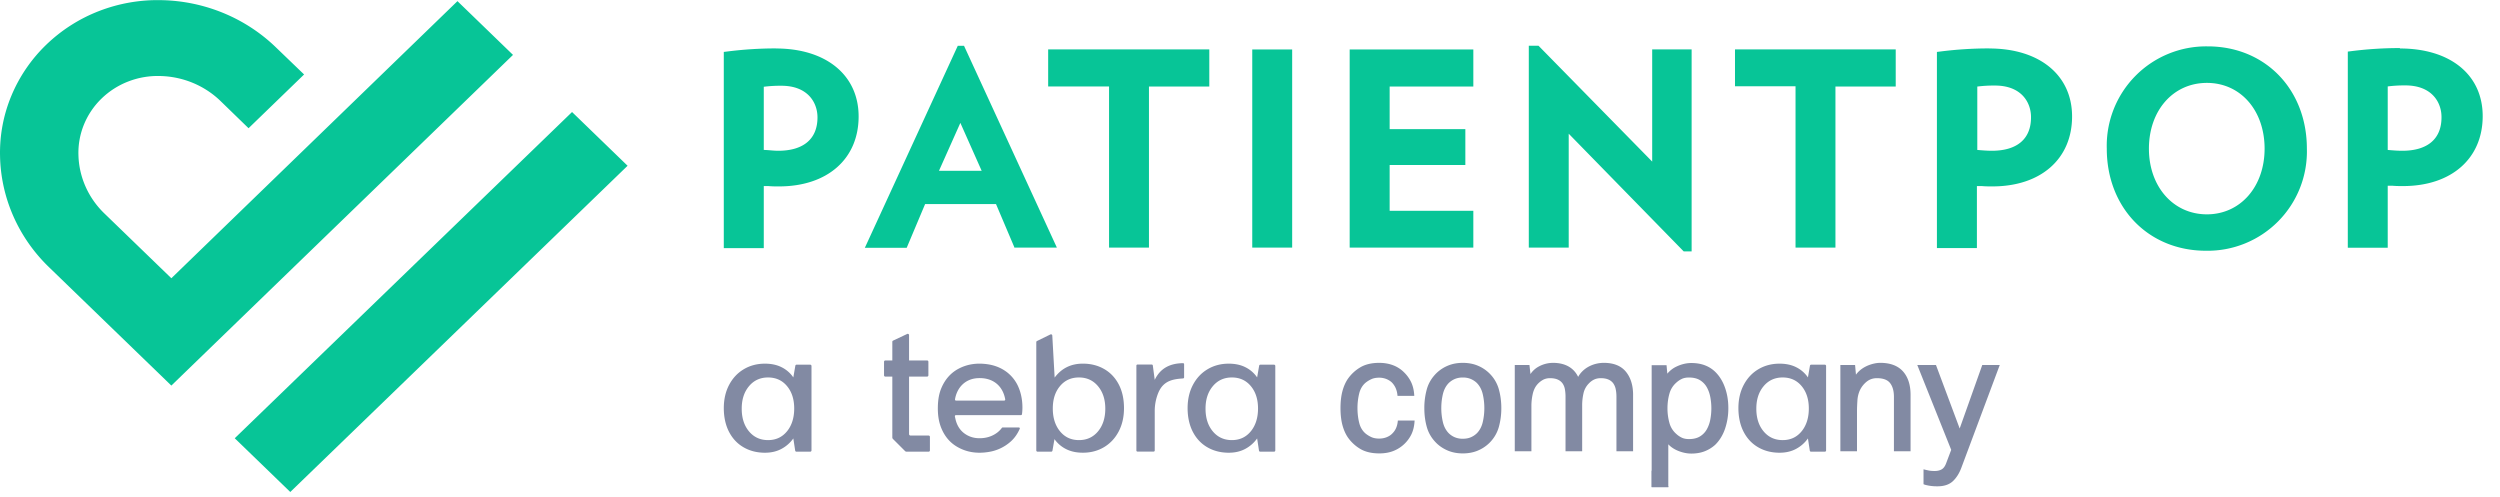
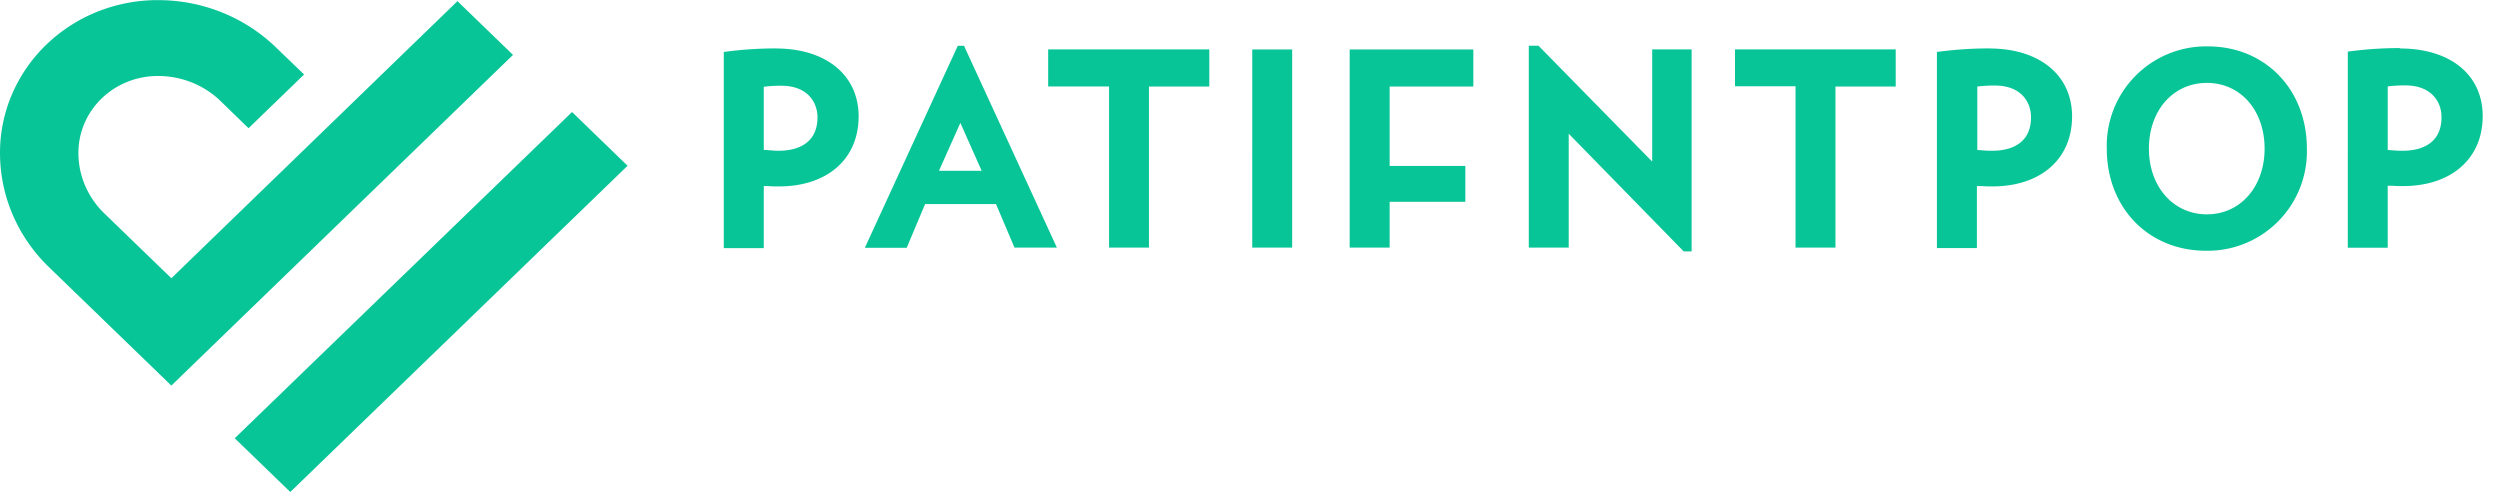
<svg xmlns="http://www.w3.org/2000/svg" width="337" height="67" viewBox="0 0 337 67" fill="none">
-   <path d="M104.589 6.535c6.776 0 11.153 3.592 11.153 9.164 0 5.727-4.213 9.429-10.733 9.429-.474 0-.967 0-1.441-.046h-.611v8.362h-5.39V7l.448-.055a52.289 52.289 0 0 1 6.574-.42v.01zm5.608 9.283c0-1.961-1.276-4.259-4.869-4.259a17.89 17.89 0 0 0-2.371.137v8.517c.565 0 1.286.11 1.942.11 3.42 0 5.298-1.597 5.298-4.496v-.01zm97.189-9.657h-1.304v27.22h5.38V18.023l15.503 15.867h1.066V6.662h-5.316v15.12L207.386 6.16zm26.491 5.471h8.161V33.38h5.38V11.66h8.125V6.661h-21.666v4.97zm34.277-5.097c6.776 0 11.162 3.592 11.162 9.164 0 5.727-4.213 9.429-10.742 9.429-.465 0-.958 0-1.423-.046h-.665v8.362h-5.39V7l.447-.055a52.344 52.344 0 0 1 6.584-.42l.027.01zm5.627 9.255c0-1.96-1.268-4.258-4.861-4.258-.795-.008-1.59.038-2.38.136v8.545c.639.054 1.314.11 1.961.11 3.41 0 5.28-1.597 5.28-4.496v-.037zm-91.845 17.59h16.669v-4.96h-11.28v-6.174h10.204v-4.842h-10.204V11.66h11.28V6.671h-16.669v26.71zm141.57-26.845c6.812 0 11.161 3.556 11.161 9.118 0 5.727-4.222 9.43-10.742 9.43-.474 0-.957 0-1.431-.046h-.629v8.362h-5.381V6.954l.438-.055a52.342 52.342 0 0 1 6.584-.42v.056zm5.608 9.237c0-1.96-1.277-4.259-4.879-4.259a17.967 17.967 0 0 0-2.37.137v8.563c.638.054 1.313.11 1.96.11 3.411 0 5.289-1.597 5.289-4.496v-.055zm-31.515-9.52c7.751 0 13.368 5.8 13.368 13.788a13.379 13.379 0 0 1-3.862 9.787 13.383 13.383 0 0 1-9.743 3.973c-7.751 0-13.368-5.79-13.368-13.76a13.398 13.398 0 0 1 13.605-13.788zm-.109 22.642c4.505 0 7.778-3.72 7.778-8.854 0-5.134-3.219-8.864-7.778-8.864-4.56 0-7.815 3.73-7.815 8.864s3.292 8.854 7.815 8.854zM129.949 6.17l12.52 27.21h-5.745v-.073l-2.462-5.8h-9.556l-2.481 5.892h-5.644l.082-.174L129.11 6.17h.839zm-3.374 16.851h5.754l-2.872-6.456-2.882 6.456zm14.718-11.362h8.207V33.38h5.38V11.66h8.134V6.661h-21.721v4.997zm27.511-4.988h5.381v26.71h-5.381V6.67zM69.153 7.4L61.666.155 23.098 37.507l-8.985-8.693c-2.201-2.1-3.471-4.948-3.54-7.939-.04-1.406.217-2.805.755-4.113a10.327 10.327 0 0 1 2.374-3.489 10.733 10.733 0 0 1 3.605-2.296c1.35-.521 2.797-.77 4.25-.731 3.094.06 6.04 1.286 8.215 3.415l3.733 3.623 7.487-7.245-3.744-3.602C33.136 2.43 27.574.128 21.74.02a21.883 21.883 0 0 0-8.394 1.471 21.324 21.324 0 0 0-7.12 4.547 20.524 20.524 0 0 0-4.7 6.89 19.977 19.977 0 0 0-1.52 8.123c.115 5.643 2.493 11.02 6.632 14.997l16.46 15.928L69.154 7.4zm7.958 7.7l7.487 7.245L39.13 66.32l-7.487-7.244L77.112 15.1z" fill="#07C597" />
+   <path d="M104.589 6.535c6.776 0 11.153 3.592 11.153 9.164 0 5.727-4.213 9.429-10.733 9.429-.474 0-.967 0-1.441-.046h-.611v8.362h-5.39V7l.448-.055a52.289 52.289 0 0 1 6.574-.42v.01zm5.608 9.283c0-1.961-1.276-4.259-4.869-4.259a17.89 17.89 0 0 0-2.371.137v8.517c.565 0 1.286.11 1.942.11 3.42 0 5.298-1.597 5.298-4.496v-.01zm97.189-9.657h-1.304v27.22h5.38V18.023l15.503 15.867h1.066V6.662h-5.316v15.12L207.386 6.16zm26.491 5.471h8.161V33.38h5.38V11.66h8.125V6.661h-21.666v4.97zm34.277-5.097c6.776 0 11.162 3.592 11.162 9.164 0 5.727-4.213 9.429-10.742 9.429-.465 0-.958 0-1.423-.046h-.665v8.362h-5.39V7l.447-.055a52.344 52.344 0 0 1 6.584-.42l.027.01zm5.627 9.255c0-1.96-1.268-4.258-4.861-4.258-.795-.008-1.59.038-2.38.136v8.545c.639.054 1.314.11 1.961.11 3.41 0 5.28-1.597 5.28-4.496v-.037zm-91.845 17.59h16.669h-11.28v-6.174h10.204v-4.842h-10.204V11.66h11.28V6.671h-16.669v26.71zm141.57-26.845c6.812 0 11.161 3.556 11.161 9.118 0 5.727-4.222 9.43-10.742 9.43-.474 0-.957 0-1.431-.046h-.629v8.362h-5.381V6.954l.438-.055a52.342 52.342 0 0 1 6.584-.42v.056zm5.608 9.237c0-1.96-1.277-4.259-4.879-4.259a17.967 17.967 0 0 0-2.37.137v8.563c.638.054 1.313.11 1.96.11 3.411 0 5.289-1.597 5.289-4.496v-.055zm-31.515-9.52c7.751 0 13.368 5.8 13.368 13.788a13.379 13.379 0 0 1-3.862 9.787 13.383 13.383 0 0 1-9.743 3.973c-7.751 0-13.368-5.79-13.368-13.76a13.398 13.398 0 0 1 13.605-13.788zm-.109 22.642c4.505 0 7.778-3.72 7.778-8.854 0-5.134-3.219-8.864-7.778-8.864-4.56 0-7.815 3.73-7.815 8.864s3.292 8.854 7.815 8.854zM129.949 6.17l12.52 27.21h-5.745v-.073l-2.462-5.8h-9.556l-2.481 5.892h-5.644l.082-.174L129.11 6.17h.839zm-3.374 16.851h5.754l-2.872-6.456-2.882 6.456zm14.718-11.362h8.207V33.38h5.38V11.66h8.134V6.661h-21.721v4.997zm27.511-4.988h5.381v26.71h-5.381V6.67zM69.153 7.4L61.666.155 23.098 37.507l-8.985-8.693c-2.201-2.1-3.471-4.948-3.54-7.939-.04-1.406.217-2.805.755-4.113a10.327 10.327 0 0 1 2.374-3.489 10.733 10.733 0 0 1 3.605-2.296c1.35-.521 2.797-.77 4.25-.731 3.094.06 6.04 1.286 8.215 3.415l3.733 3.623 7.487-7.245-3.744-3.602C33.136 2.43 27.574.128 21.74.02a21.883 21.883 0 0 0-8.394 1.471 21.324 21.324 0 0 0-7.12 4.547 20.524 20.524 0 0 0-4.7 6.89 19.977 19.977 0 0 0-1.52 8.123c.115 5.643 2.493 11.02 6.632 14.997l16.46 15.928L69.154 7.4zm7.958 7.7l7.487 7.245L39.13 66.32l-7.487-7.244L77.112 15.1z" fill="#07C597" />
  <g clip-path="url(#a)" fill="#828AA3">
-     <path d="M135.64 50.1c-.792-.578-1.688-.896-2.655-1.018-1.265-.16-2.486-.02-3.641.555-1.144.569-1.927 1.472-2.428 2.629-.342.787-.466 1.622-.49 2.475-.03 1.042.08 2.064.49 3.034.426 1.007 1.081 1.834 2.024 2.404 1.338.811 2.794.993 4.314.747a5.79 5.79 0 0 0 2.983-1.4c.537-.476.926-1.057 1.223-1.718a.134.134 0 0 0-.124-.188h-2.169a.146.146 0 0 0-.116.06c-.184.247-.4.468-.656.657-.695.51-1.483.733-2.338.736-.75.002-1.441-.195-2.052-.644-.561-.413-.919-.97-1.125-1.626-.068-.214-.111-.436-.162-.668a.146.146 0 0 1 .143-.176h8.757a.143.143 0 0 0 .145-.126c.161-1.173 0-2.55-.464-3.625a5.027 5.027 0 0 0-1.659-2.11v.001zm-.281 3.902h-6.481a.146.146 0 0 1-.144-.168c.26-1.573 1.355-2.75 3.023-2.856 2.072-.129 3.421 1.023 3.747 2.853a.145.145 0 0 1-.145.169v.002zm24.113-5.047c-1.691.026-3.039.631-3.814 2.252v-.004l-.258-1.938a.145.145 0 0 0-.143-.125h-1.928a.144.144 0 0 0-.144.145v11.442c0 .08.064.145.144.145h2.184a.144.144 0 0 0 .145-.145v-5.43c.012-.69.131-1.374.36-2.03.183-.528.434-1.019.851-1.41.506-.474 1.134-.666 1.795-.765.27-.04.546-.058.822-.08a.145.145 0 0 0 .132-.145V49.1a.147.147 0 0 0-.146-.146zm-37.47 11.847a.298.298 0 0 0 .212.087h2.963a.176.176 0 0 0 .176-.176v-1.825a.176.176 0 0 0-.176-.176h-2.436a.2.2 0 0 1-.2-.2v-7.746h2.43a.176.176 0 0 0 .176-.177v-1.824a.176.176 0 0 0-.176-.177h-2.43v-3.412a.176.176 0 0 0-.252-.159l-1.905.899a.175.175 0 0 0-.099.159v2.515h-.94a.176.176 0 0 0-.177.176v1.825c0 .098.079.176.177.176h.94v8.194c0 .08.031.156.087.213l1.63 1.63v-.002zm26.832-11.06c-.841-.482-1.795-.723-2.865-.723-1.603 0-2.871.627-3.803 1.88l-.317-5.669a.175.175 0 0 0-.26-.143l-1.808.885a.176.176 0 0 0-.089.153v14.59c0 .095.079.174.175.174h1.832a.175.175 0 0 0 .172-.145l.272-1.55a4.214 4.214 0 0 0 1.558 1.34c.642.327 1.398.491 2.268.491 1.07 0 2.024-.253 2.865-.755.839-.504 1.496-1.211 1.971-2.12.473-.909.71-1.95.71-3.128 0-1.237-.237-2.306-.71-3.208-.473-.902-1.131-1.593-1.971-2.074v.002zm-.822 8.408c-.654.785-1.511 1.176-2.568 1.176-1.057 0-1.908-.396-2.556-1.188-.647-.792-.97-1.816-.97-3.07 0-1.255.323-2.246.97-3.022.648-.776 1.499-1.163 2.556-1.163s1.912.392 2.568 1.175c.654.785.982 1.795.982 3.034 0 1.239-.328 2.275-.982 3.058zm23.725-8.993h-1.831a.174.174 0 0 0-.173.145l-.272 1.573a4.134 4.134 0 0 0-1.558-1.362c-.642-.328-1.397-.492-2.268-.492-1.054 0-2.001.248-2.842.745-.841.497-1.5 1.2-1.981 2.107-.482.91-.723 1.96-.723 3.15 0 1.192.238 2.288.71 3.197.473.909 1.131 1.603 1.972 2.084.839.482 1.795.723 2.864.723.855 0 1.603-.177 2.245-.527a4.63 4.63 0 0 0 1.581-1.398l.251 1.639a.176.176 0 0 0 .173.148h1.851a.175.175 0 0 0 .174-.175v-11.38a.175.175 0 0 0-.174-.175l.001-.002zm-3.124 8.98c-.647.793-1.499 1.189-2.556 1.189s-1.912-.393-2.568-1.176c-.654-.783-.982-1.804-.982-3.058 0-1.254.328-2.249.982-3.034.655-.783 1.511-1.176 2.568-1.176 1.057 0 1.909.388 2.556 1.164.647.776.97 1.783.97 3.022 0 1.238-.323 2.278-.97 3.07zm22.077-1.445l-.014.186c-.045.628-.187 1.19-.417 1.668a4.548 4.548 0 0 1-.951 1.298 4.49 4.49 0 0 1-1.46.938c-.553.224-1.198.337-1.915.337-1.052 0-1.935-.214-2.621-.638a5.378 5.378 0 0 1-1.646-1.556c-.307-.461-.548-1.02-.716-1.658-.165-.635-.251-1.392-.251-2.252 0-.86.086-1.615.251-2.25.168-.64.409-1.197.716-1.658a5.379 5.379 0 0 1 1.646-1.556c.686-.424 1.56-.638 2.6-.638.685 0 1.319.11 1.879.324a4.144 4.144 0 0 1 1.453.93c.396.382.72.822.958 1.307.239.487.383 1.059.43 1.702l.013.187h-2.259l-.018-.155a2.994 2.994 0 0 0-.262-.958 2.627 2.627 0 0 0-.49-.7 2.386 2.386 0 0 0-.745-.462 2.557 2.557 0 0 0-.959-.176c-.405 0-.756.065-1.043.195a3.664 3.664 0 0 0-.808.5c-.412.357-.698.846-.844 1.444a8.298 8.298 0 0 0-.229 1.964c0 .68.077 1.343.229 1.966.146.6.432 1.087.847 1.446.236.196.508.363.805.498.287.13.638.195 1.043.195a2.74 2.74 0 0 0 1.015-.187c.309-.124.571-.296.773-.514.197-.197.354-.42.471-.67a2.94 2.94 0 0 0 .242-.904l.018-.153h2.259zm11.346-4.242a4.842 4.842 0 0 0-1.317-2.173 4.9 4.9 0 0 0-1.535-.994c-.591-.246-1.263-.37-1.996-.37-.733 0-1.402.124-1.994.37a4.899 4.899 0 0 0-1.537.994c-.643.628-1.087 1.359-1.317 2.174a9.391 9.391 0 0 0-.34 2.564c0 .902.113 1.767.34 2.566.23.815.674 1.546 1.317 2.174.431.415.948.75 1.537.994.592.245 1.261.37 1.994.37.733 0 1.405-.125 1.996-.37a4.923 4.923 0 0 0 1.537-.994 4.855 4.855 0 0 0 1.315-2.174 9.395 9.395 0 0 0 .342-2.566c0-.904-.115-1.765-.342-2.564zm-4.848 6.693a2.7 2.7 0 0 1-1.099-.208 2.616 2.616 0 0 1-.802-.54c-.379-.393-.641-.89-.782-1.48a8.195 8.195 0 0 1-.218-1.9c0-.652.073-1.29.218-1.898.141-.59.403-1.087.778-1.477a2.7 2.7 0 0 1 .806-.543 2.7 2.7 0 0 1 1.099-.208 2.7 2.7 0 0 1 1.099.208c.314.14.585.321.804.54.377.392.641.89.78 1.48.145.609.218 1.247.218 1.898 0 .65-.073 1.291-.218 1.9-.139.59-.403 1.089-.778 1.477a2.644 2.644 0 0 1-.806.543c-.309.138-.678.208-1.099.208zm22.953-5.911v7.598h-2.243v-7.352c0-.385-.037-.74-.107-1.053a2.085 2.085 0 0 0-.338-.771 1.577 1.577 0 0 0-.634-.49c-.273-.123-.624-.186-1.043-.186-.328 0-.626.061-.883.183a2.348 2.348 0 0 0-.706.52 2.695 2.695 0 0 0-.726 1.312 7.394 7.394 0 0 0-.185 1.666v6.17h-2.243v-7.35c0-.388-.032-.744-.096-1.058a1.92 1.92 0 0 0-.326-.767 1.59 1.59 0 0 0-.634-.49c-.273-.123-.624-.186-1.043-.186-.368 0-.701.086-.992.255-.3.175-.566.403-.789.682-.263.333-.45.759-.555 1.265a7.194 7.194 0 0 0-.164 1.48v6.17h-2.243V49.202h1.98l.136 1.222a3.09 3.09 0 0 1 1.13-1.023 4.05 4.05 0 0 1 1.921-.488c.876 0 1.624.194 2.223.574.497.317.884.759 1.153 1.317.127-.232.279-.443.452-.632.256-.279.551-.514.877-.7a4.193 4.193 0 0 1 1.035-.42c.361-.092.732-.14 1.102-.14 1.326 0 2.329.406 2.976 1.203.641.785.965 1.835.965 3.117zm12.415-.902c-.282-.839-.704-1.55-1.254-2.116a4.054 4.054 0 0 0-1.408-.942c-.546-.223-1.188-.337-1.905-.337-.661 0-1.331.16-1.99.473a3.522 3.522 0 0 0-1.244.965l-.105-1.148h-2.006v16.44h2.243v-5.777c.093.102.196.199.306.29.256.209.544.385.853.524.305.138.626.246.958.323.329.077.662.117.985.117.689 0 1.307-.11 1.839-.326a4.555 4.555 0 0 0 1.382-.86c.581-.567 1.027-1.291 1.324-2.153a8.544 8.544 0 0 0 .445-2.788c0-.996-.142-1.852-.423-2.685zm-4.879-1.44c.59 0 1.083.118 1.471.352.387.237.697.553.919.94.227.398.389.848.481 1.34a8.131 8.131 0 0 1 0 3.034 4.27 4.27 0 0 1-.481 1.338 2.613 2.613 0 0 1-.919.94c-.388.235-.881.354-1.471.354-.387 0-.717-.066-.982-.195a2.946 2.946 0 0 1-.729-.498 3.01 3.01 0 0 1-.928-1.488 7.249 7.249 0 0 1-.262-1.97c0-.694.089-1.355.262-1.969a3.034 3.034 0 0 1 .931-1.491c.209-.194.454-.361.726-.494.265-.13.595-.194.982-.194zm29.868 2.342v7.598h-2.243V53.5c0-.802-.178-1.433-.531-1.874-.342-.43-.937-.648-1.769-.648-.507 0-.959.149-1.341.443a3.308 3.308 0 0 0-.953 1.197 3.882 3.882 0 0 0-.328 1.363c-.036.526-.056 1.01-.056 1.435v5.414h-2.243V49.202h1.984l.118 1.304c.107-.15.227-.29.358-.417.263-.257.562-.473.888-.644.322-.17.664-.3 1.017-.393.354-.092.699-.14 1.026-.14 1.336 0 2.363.388 3.049 1.15.68.76 1.024 1.825 1.024 3.17zm12.023-4.03l-5.169 13.83c-.276.751-.658 1.362-1.136 1.817-.492.467-1.193.705-2.081.705a6.24 6.24 0 0 1-1.193-.094c-.412-.082-.53-.12-.588-.144l-.11-.045v-2.01l.216.054c.117.03.248.058.395.088.117.03.247.05.394.064.152.014.323.021.508.021.368 0 .683-.073.936-.221.246-.142.445-.41.593-.801l.69-1.827-4.573-11.437h2.519l3.196 8.559 3.044-8.559h2.359zm-23.582-.045h-1.832a.174.174 0 0 0-.173.145l-.272 1.573a4.134 4.134 0 0 0-1.558-1.362c-.642-.328-1.397-.492-2.268-.492-1.053 0-2.001.248-2.842.745-.84.497-1.5 1.2-1.981 2.107-.482.91-.723 1.96-.723 3.15 0 1.192.238 2.288.71 3.197.473.909 1.131 1.603 1.972 2.084.839.482 1.795.723 2.864.723.855 0 1.603-.177 2.245-.527a4.63 4.63 0 0 0 1.581-1.398l.251 1.639a.176.176 0 0 0 .173.148h1.851a.175.175 0 0 0 .174-.175v-11.38a.175.175 0 0 0-.174-.175l.002-.002zm-3.125 8.98c-.647.793-1.498 1.189-2.556 1.189-1.057 0-1.912-.393-2.568-1.176-.654-.783-.982-1.804-.982-3.058 0-1.254.328-2.249.982-3.034.655-.783 1.511-1.176 2.568-1.176 1.058 0 1.909.388 2.556 1.164.647.776.97 1.783.97 3.022 0 1.238-.323 2.278-.97 3.07zm-133.645-8.98h-1.832a.173.173 0 0 0-.172.145l-.273 1.573a4.123 4.123 0 0 0-1.557-1.362c-.642-.328-1.398-.492-2.268-.492-1.054 0-2.001.248-2.842.745-.841.497-1.5 1.2-1.982 2.107-.481.91-.722 1.96-.722 3.15 0 1.192.237 2.288.71 3.197.473.909 1.13 1.603 1.971 2.084.839.482 1.795.723 2.865.723.854 0 1.603-.177 2.245-.527a4.617 4.617 0 0 0 1.58-1.398l.252 1.639a.176.176 0 0 0 .172.148h1.851a.175.175 0 0 0 .175-.175v-11.38a.175.175 0 0 0-.175-.175l.002-.002zm-3.124 8.98c-.648.793-1.499 1.189-2.556 1.189s-1.912-.393-2.568-1.176c-.654-.783-.982-1.804-.982-3.058 0-1.254.328-2.249.982-3.034.654-.783 1.511-1.176 2.568-1.176 1.057 0 1.908.388 2.556 1.164.647.776.969 1.783.969 3.022 0 1.238-.322 2.278-.969 3.07z" />
-     <path d="M224.887 65.563l-2.243-2.132v2.234h2.243v-.103z" />
-   </g>
+     </g>
  <defs>
    <clipPath id="a">
      <path fill="#fff" transform="translate(97.568 45)" d="M0 0h172v20.666H0z" />
    </clipPath>
  </defs>
</svg>